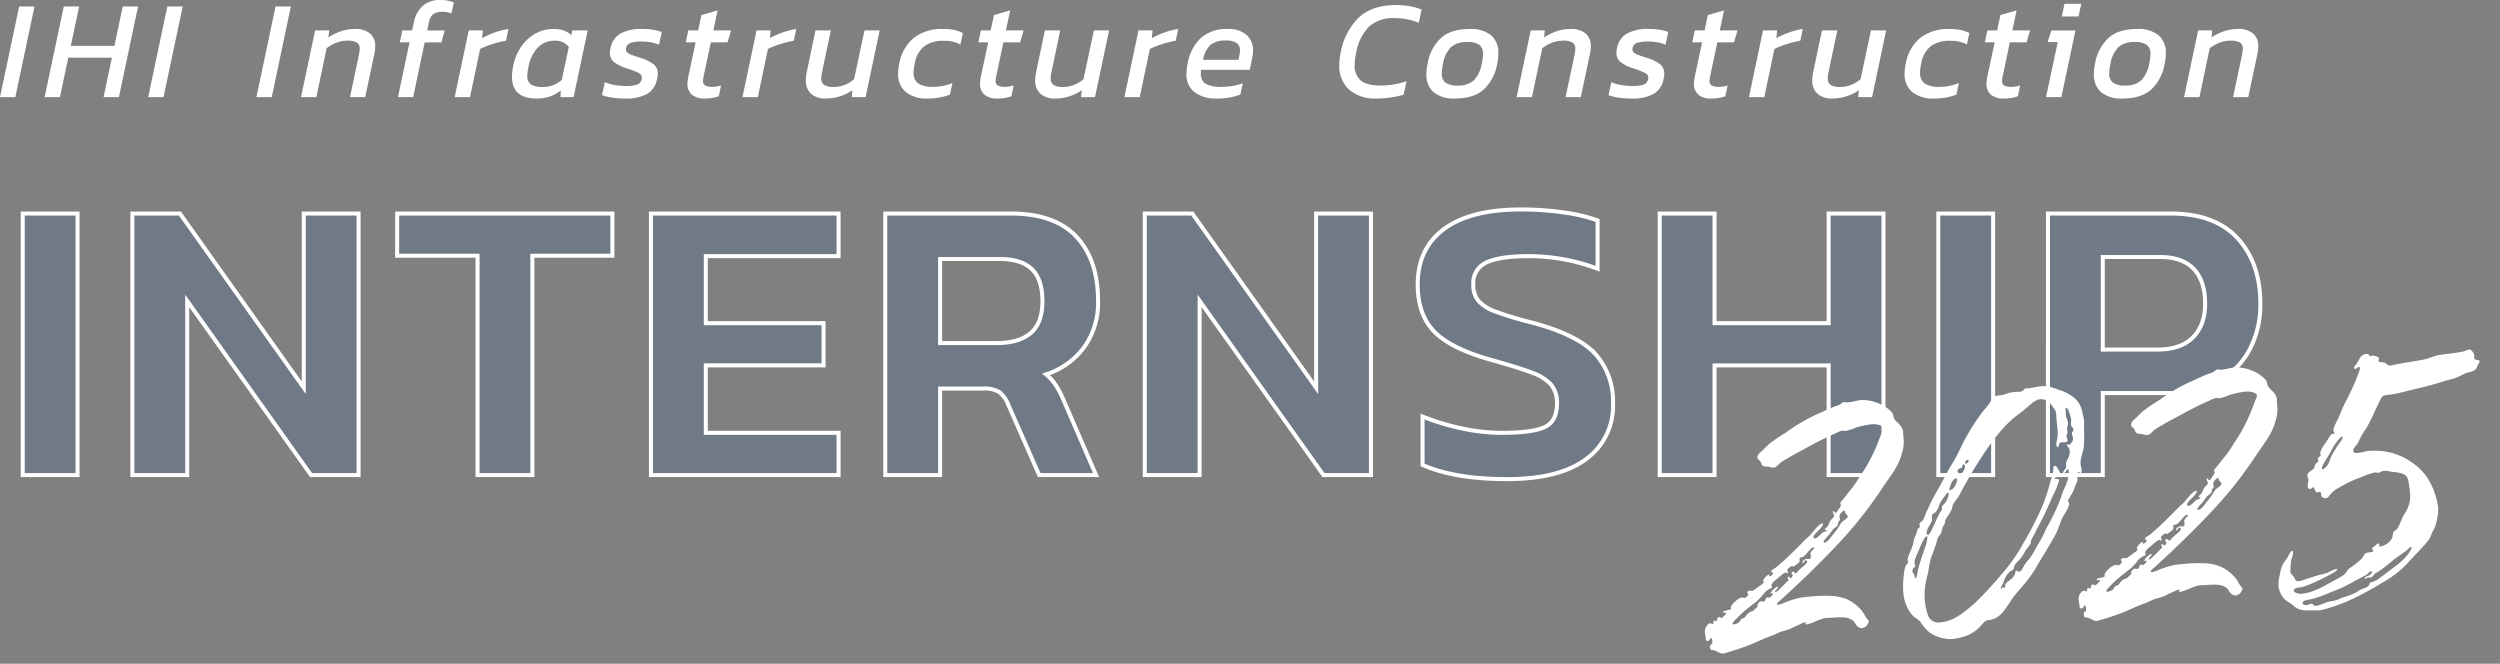
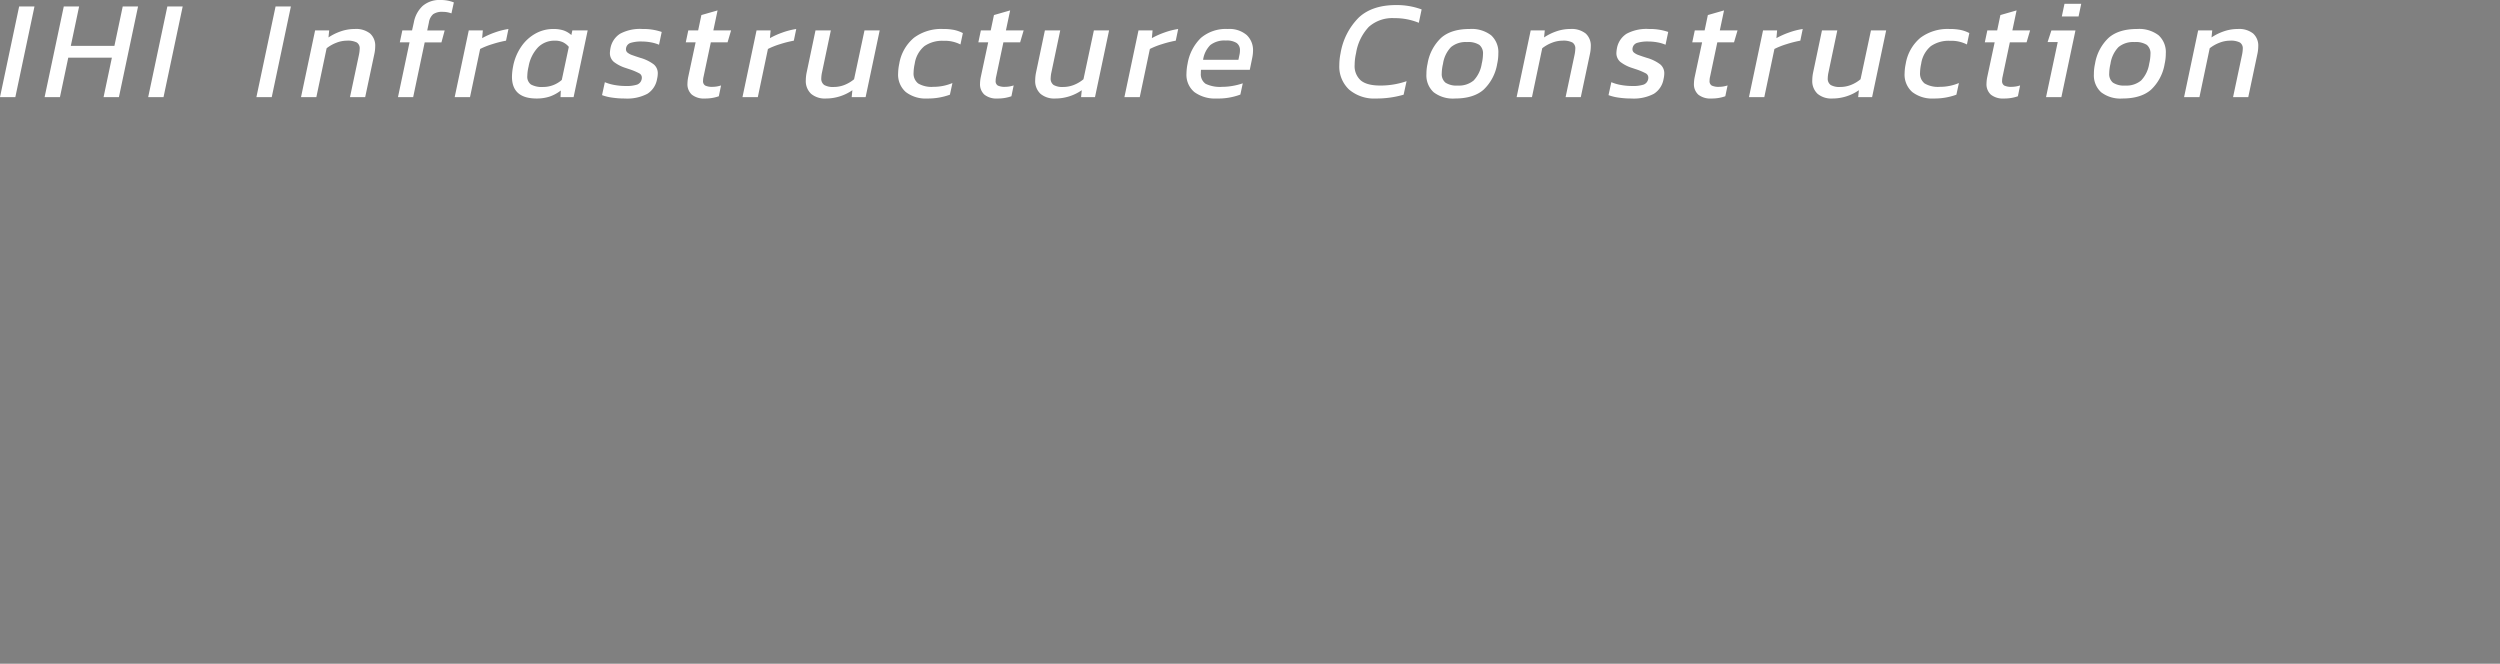
<svg xmlns="http://www.w3.org/2000/svg" width="621.767" height="165.075" viewBox="0 0 621.767 165.075">
  <rect x="0" y="0" width="621.767" height="165.075" fill="#808080" stroke="none" />
  <g id="グループ_21856" data-name="グループ 21856" transform="translate(-160.105 -204.35)">
    <g id="グループ_138" data-name="グループ 138" transform="translate(160.143 189.5)">
-       <path id="パス_54564" data-name="パス 54564" d="M5.757-65.044H19.392V0H5.757Zm27.27,0H44.844L75.649-21.715V-65.044H89.284V0H77.467L46.662-43.329V0H33.027Zm85.85,10.5h-20v-10.5h53.53v10.5h-19.9V0H118.877ZM162-65.044h46.662v10.6H175.639v16.665h29.29v10.5h-29.29V-10.5h33.027V0H162Zm58.277,0H251.49q10.908,0,16.312,5.757t5.4,16.059a18.977,18.977,0,0,1-3.383,11.312,18.87,18.87,0,0,1-9.544,6.868,13.47,13.47,0,0,1,2.474,2.778,26.647,26.647,0,0,1,2.07,4.09L272.7,0H258.56l-7.676-17.473a7.241,7.241,0,0,0-2.272-3.182,7.237,7.237,0,0,0-3.99-.858H233.916V0H220.281Zm27.674,32.219q5.555,0,8.484-2.475t2.929-7.929q0-5.454-2.626-7.979t-7.979-2.525H233.916v20.907ZM284.82-65.044h11.817l30.8,43.329V-65.044h13.635V0H329.26l-30.8-43.329V0H284.82ZM374.912,1.01q-13.029,0-21.008-3.535V-14.544a60.29,60.29,0,0,0,9.7,2.929,47.377,47.377,0,0,0,10,1.111q7.575,0,10.655-1.414t3.081-5.858a7.089,7.089,0,0,0-1.414-4.646,11.19,11.19,0,0,0-4.646-2.979q-3.232-1.262-10.1-3.181-10.2-2.828-14.342-7.07t-4.141-11.716q0-8.989,6.565-13.837t19.089-4.848A73.222,73.222,0,0,1,389.1-65.3a41.719,41.719,0,0,1,8.333,1.97v12.019a48.436,48.436,0,0,0-17.271-3.131q-6.868,0-10.251,1.515a5.554,5.554,0,0,0-3.383,5.555,6.108,6.108,0,0,0,1.262,4.04,10.344,10.344,0,0,0,4.242,2.676,88.82,88.82,0,0,0,9.242,2.778q11.312,3.03,15.655,7.827a17.585,17.585,0,0,1,4.343,12.272A16.28,16.28,0,0,1,394.607-3.99Q387.941,1.01,374.912,1.01Zm37.976-66.054h13.635v27.27H454.9v-27.27h13.635V0H454.9V-27.27H426.523V0H412.888Zm69.286,0h13.635V0H482.174Zm27.27,0h30.5q11.009,0,16.665,6.161t5.656,16.261a23.707,23.707,0,0,1-2.778,11.615,19.305,19.305,0,0,1-7.928,7.828A24.945,24.945,0,0,1,539.542-20.4H523.079V0H509.444Zm27.27,33.835q5.757,0,8.787-3.03t3.03-8.383q0-5.656-2.828-8.636t-8.484-2.979h-14.14v23.028Z" transform="translate(-0.143 133)" fill="rgba(30,82,166,0.16)" stroke="#fff" stroke-width="1" />
      <path id="パス_54565" data-name="パス 54565" d="M4.865-22.54H8.68L3.92,0H.105Zm11.1,0h3.815l-2.065,9.8H28.56l2.065-9.8H34.44L29.68,0H25.865L27.93-9.8H17.08L15.015,0H11.2Zm25.76,0h3.815L40.775,0H36.96Zm26.915,0H72.45L67.69,0H63.875Zm9.835,5.95h3.5l-.175,1.75a13.069,13.069,0,0,1,3.08-1.522,10.586,10.586,0,0,1,3.465-.578,5.613,5.613,0,0,1,3.8,1.12,4.053,4.053,0,0,1,1.277,3.22,9.219,9.219,0,0,1-.21,1.855L90.93,0H87.15l2.24-10.57a8.589,8.589,0,0,0,.175-1.435,1.718,1.718,0,0,0-.717-1.575,4.873,4.873,0,0,0-2.467-.455,7.248,7.248,0,0,0-2.643.525,9.09,9.09,0,0,0-2.4,1.365L78.785,0H74.97Zm23.485,2.975H99.54l.63-2.975h2.415l.455-2.03a7.4,7.4,0,0,1,2.188-4.06,6.413,6.413,0,0,1,4.463-1.47,8.7,8.7,0,0,1,3.29.6l-.6,2.73a6.158,6.158,0,0,0-2.135-.385,3.96,3.96,0,0,0-2.4.578,3.379,3.379,0,0,0-1.067,2.047l-.42,2h4.34l-.805,2.975h-4.165L102.865,0h-3.78ZM116.69-16.59h3.5l-.175,1.925a20.15,20.15,0,0,1,3.132-1.4,18.144,18.144,0,0,1,3.412-.875l-.6,2.905a27.206,27.206,0,0,0-3.447.875,18.465,18.465,0,0,0-2.993,1.19L117,0H113.19ZM133.56.35q-6.125,0-6.125-5.425a14.341,14.341,0,0,1,.28-2.555,12.825,12.825,0,0,1,2.048-4.952,10.39,10.39,0,0,1,3.553-3.238,9.043,9.043,0,0,1,4.375-1.12,8.142,8.142,0,0,1,2.555.35,5.643,5.643,0,0,1,1.96,1.155l.245-1.155h3.815L142.765,0H139.51l.07-1.645a9.449,9.449,0,0,1-2.8,1.522A10.264,10.264,0,0,1,133.56.35Zm1.645-2.87a6.966,6.966,0,0,0,4.62-1.75l1.75-8.225a4.533,4.533,0,0,0-1.47-1.155,4.608,4.608,0,0,0-1.995-.385,5.73,5.73,0,0,0-4.2,1.662,9.267,9.267,0,0,0-2.345,4.778,10.571,10.571,0,0,0-.315,2.31,2.4,2.4,0,0,0,.91,2.152A5.667,5.667,0,0,0,135.205-2.52Zm20.3,2.87A21.313,21.313,0,0,1,152.32.123a11.693,11.693,0,0,1-2.485-.613l.7-3.22a10.934,10.934,0,0,0,2.415.7,15.424,15.424,0,0,0,2.73.245,8.566,8.566,0,0,0,2.9-.35,1.827,1.827,0,0,0,1.12-1.365,1.473,1.473,0,0,0,.035-.35,1.2,1.2,0,0,0-.648-1.085A15.647,15.647,0,0,0,156.66-6.93l-.945-.315a9.43,9.43,0,0,1-2.958-1.523,2.853,2.853,0,0,1-.962-2.293,8.589,8.589,0,0,1,.14-1.12,5.427,5.427,0,0,1,2.38-3.57,10.44,10.44,0,0,1,5.565-1.19,14.092,14.092,0,0,1,4.795.735l-.665,3.185A9.1,9.1,0,0,0,162-13.615a12.05,12.05,0,0,0-2.187-.21,9.055,9.055,0,0,0-2.853.333,1.658,1.658,0,0,0-1.137,1.243,1.473,1.473,0,0,0-.035.35,1.065,1.065,0,0,0,.368.823,3.866,3.866,0,0,0,1.225.648q.858.315,1.978.665A10.167,10.167,0,0,1,162.7-8.137a2.871,2.871,0,0,1,1,2.293,6.5,6.5,0,0,1-.175,1.33,5.4,5.4,0,0,1-2.415,3.692A10.766,10.766,0,0,1,155.505.35Zm19.915,0a4.779,4.779,0,0,1-3.255-.963A3.48,3.48,0,0,1,171.08-3.36a8.942,8.942,0,0,1,.175-1.575l1.855-8.68h-2.45l.63-2.975h2.45l.805-3.815,4.025-1.155-1.05,4.97h4.41l-.875,2.975H176.89L175.1-5.145a4.467,4.467,0,0,0-.14,1.085,1.257,1.257,0,0,0,.542,1.19,4,4,0,0,0,1.872.315,6.728,6.728,0,0,0,2.065-.35l-.56,2.695A10.088,10.088,0,0,1,175.42.35Zm12.845-16.94h3.5l-.175,1.925a20.151,20.151,0,0,1,3.133-1.4,18.144,18.144,0,0,1,3.413-.875l-.6,2.905a27.207,27.207,0,0,0-3.448.875,18.464,18.464,0,0,0-2.992,1.19L188.58,0h-3.815ZM205.485.35a5.3,5.3,0,0,1-3.658-1.172,4.338,4.338,0,0,1-1.312-3.413,9.733,9.733,0,0,1,.21-1.89l2.2-10.465h3.815L204.54-6.125a7.529,7.529,0,0,0-.175,1.4A1.907,1.907,0,0,0,205.1-3.01a4.419,4.419,0,0,0,2.38.49,7.23,7.23,0,0,0,2.66-.507,8.522,8.522,0,0,0,2.38-1.418l2.59-12.145h3.78L215.39,0h-3.465l.175-1.715A11.551,11.551,0,0,1,205.485.35Zm25.27,0a8.092,8.092,0,0,1-5.372-1.61,5.751,5.751,0,0,1-1.908-4.655,12.458,12.458,0,0,1,.28-2.38,10.686,10.686,0,0,1,3.675-6.475,11.339,11.339,0,0,1,7.21-2.17,13.4,13.4,0,0,1,2.8.245,8.651,8.651,0,0,1,2.135.77l-.6,2.835a8.491,8.491,0,0,0-4.2-.91A7.766,7.766,0,0,0,230-12.67a7,7,0,0,0-2.4,4.375,11.1,11.1,0,0,0-.28,2.205,3.127,3.127,0,0,0,1.137,2.695,6.549,6.549,0,0,0,3.8.84,12.032,12.032,0,0,0,4.725-.945l-.63,2.9A15.843,15.843,0,0,1,230.755.35Zm17.43,0a4.779,4.779,0,0,1-3.255-.963,3.48,3.48,0,0,1-1.085-2.748,8.942,8.942,0,0,1,.175-1.575l1.855-8.68h-2.45l.63-2.975h2.45l.805-3.815,4.025-1.155-1.05,4.97h4.41l-.875,2.975h-4.165l-1.785,8.47a4.467,4.467,0,0,0-.14,1.085,1.257,1.257,0,0,0,.542,1.19,4,4,0,0,0,1.872.315,6.728,6.728,0,0,0,2.065-.35L251.65-.21A10.088,10.088,0,0,1,248.185.35Zm14.35,0a5.3,5.3,0,0,1-3.657-1.172,4.338,4.338,0,0,1-1.312-3.413,9.734,9.734,0,0,1,.21-1.89l2.2-10.465h3.815l-2.2,10.465a7.529,7.529,0,0,0-.175,1.4,1.907,1.907,0,0,0,.735,1.715,4.419,4.419,0,0,0,2.38.49,7.23,7.23,0,0,0,2.66-.507,8.521,8.521,0,0,0,2.38-1.418l2.59-12.145h3.78L272.44,0h-3.465l.175-1.715A11.551,11.551,0,0,1,262.535.35Zm20.72-16.94h3.5l-.175,1.925a20.152,20.152,0,0,1,3.133-1.4,18.143,18.143,0,0,1,3.413-.875l-.6,2.905a27.205,27.205,0,0,0-3.448.875,18.465,18.465,0,0,0-2.992,1.19L283.57,0h-3.815ZM302.715.35a8.711,8.711,0,0,1-5.53-1.575A5.572,5.572,0,0,1,295.19-5.88a12.7,12.7,0,0,1,.28-2.45,11.6,11.6,0,0,1,3.307-6.388,9.564,9.564,0,0,1,6.7-2.222,6.609,6.609,0,0,1,4.672,1.488,5.134,5.134,0,0,1,1.592,3.938,9.2,9.2,0,0,1-.175,1.645l-.63,3.08H298.8a7.963,7.963,0,0,0-.035.84,2.879,2.879,0,0,0,1.19,2.643,8.3,8.3,0,0,0,4.165.752A14.861,14.861,0,0,0,306.74-2.8a15.576,15.576,0,0,0,2.45-.63l-.6,2.8A15.655,15.655,0,0,1,302.715.35Zm5.39-9.625.245-1.155a4.893,4.893,0,0,0,.14-1.19,2.144,2.144,0,0,0-.822-1.837,4.554,4.554,0,0,0-2.678-.613,5.733,5.733,0,0,0-3.867,1.12,6.487,6.487,0,0,0-1.8,3.675ZM342.37.35a9.617,9.617,0,0,1-6.738-2.223A7.859,7.859,0,0,1,333.2-7.98a15.042,15.042,0,0,1,.315-2.94,16.324,16.324,0,0,1,4.55-8.89q3.325-3.08,9.24-3.08a17.889,17.889,0,0,1,6.37,1.085l-.7,3.325a15.648,15.648,0,0,0-6.09-1.155,8.794,8.794,0,0,0-6.352,2.17,12.327,12.327,0,0,0-3.168,6.545,13.132,13.132,0,0,0-.35,2.9,4.763,4.763,0,0,0,1.522,3.868q1.523,1.278,4.848,1.277a19.754,19.754,0,0,0,6.545-1.085L349.195-.6A23.885,23.885,0,0,1,342.37.35Zm19.565,0a7.844,7.844,0,0,1-5.268-1.557,5.664,5.664,0,0,1-1.8-4.533,11.433,11.433,0,0,1,.28-2.555,11.377,11.377,0,0,1,3.413-6.475q2.5-2.17,7.052-2.17a7.963,7.963,0,0,1,5.337,1.558,5.664,5.664,0,0,1,1.8,4.532,11.433,11.433,0,0,1-.28,2.555,11.377,11.377,0,0,1-3.413,6.475Q366.555.35,361.935.35Zm.7-3.22a5.7,5.7,0,0,0,3.973-1.26A7.739,7.739,0,0,0,368.62-8.3a10.783,10.783,0,0,0,.315-2.38,2.734,2.734,0,0,0-.91-2.31,5.164,5.164,0,0,0-3.08-.7,5.7,5.7,0,0,0-3.972,1.26,7.53,7.53,0,0,0-1.978,4.13,10.783,10.783,0,0,0-.315,2.38,2.76,2.76,0,0,0,.927,2.328A5,5,0,0,0,362.635-2.87ZM380.8-16.59h3.5l-.175,1.75a13.068,13.068,0,0,1,3.08-1.522,10.586,10.586,0,0,1,3.465-.578,5.613,5.613,0,0,1,3.8,1.12,4.053,4.053,0,0,1,1.277,3.22,9.22,9.22,0,0,1-.21,1.855L393.26,0h-3.78l2.24-10.57a8.588,8.588,0,0,0,.175-1.435,1.718,1.718,0,0,0-.717-1.575,4.873,4.873,0,0,0-2.467-.455,7.248,7.248,0,0,0-2.643.525,9.09,9.09,0,0,0-2.4,1.365L381.115,0H377.3ZM405.825.35A21.313,21.313,0,0,1,402.64.123a11.693,11.693,0,0,1-2.485-.613l.7-3.22a10.934,10.934,0,0,0,2.415.7,15.424,15.424,0,0,0,2.73.245,8.566,8.566,0,0,0,2.9-.35,1.827,1.827,0,0,0,1.12-1.365,1.472,1.472,0,0,0,.035-.35,1.2,1.2,0,0,0-.648-1.085A15.647,15.647,0,0,0,406.98-6.93l-.945-.315a9.43,9.43,0,0,1-2.957-1.523,2.853,2.853,0,0,1-.962-2.293,8.591,8.591,0,0,1,.14-1.12,5.427,5.427,0,0,1,2.38-3.57,10.44,10.44,0,0,1,5.565-1.19,14.092,14.092,0,0,1,4.8.735l-.665,3.185a9.1,9.1,0,0,0-2.013-.595,12.05,12.05,0,0,0-2.187-.21,9.055,9.055,0,0,0-2.852.333,1.658,1.658,0,0,0-1.138,1.243,1.472,1.472,0,0,0-.035.35,1.065,1.065,0,0,0,.367.823,3.867,3.867,0,0,0,1.225.648q.858.315,1.978.665a10.167,10.167,0,0,1,3.342,1.628,2.871,2.871,0,0,1,1,2.293,6.5,6.5,0,0,1-.175,1.33,5.4,5.4,0,0,1-2.415,3.692A10.766,10.766,0,0,1,405.825.35Zm19.915,0a4.779,4.779,0,0,1-3.255-.963A3.48,3.48,0,0,1,421.4-3.36a8.943,8.943,0,0,1,.175-1.575l1.855-8.68h-2.45l.63-2.975h2.45l.8-3.815,4.025-1.155-1.05,4.97h4.41l-.875,2.975H427.21l-1.785,8.47a4.468,4.468,0,0,0-.14,1.085,1.257,1.257,0,0,0,.542,1.19,4,4,0,0,0,1.873.315,6.728,6.728,0,0,0,2.065-.35L429.2-.21A10.088,10.088,0,0,1,425.74.35Zm12.845-16.94h3.5l-.175,1.925a20.152,20.152,0,0,1,3.133-1.4,18.143,18.143,0,0,1,3.413-.875l-.6,2.905a27.205,27.205,0,0,0-3.448.875,18.465,18.465,0,0,0-2.992,1.19L438.9,0h-3.815ZM455.8.35a5.3,5.3,0,0,1-3.657-1.172,4.338,4.338,0,0,1-1.312-3.413,9.734,9.734,0,0,1,.21-1.89l2.2-10.465h3.815l-2.2,10.465a7.529,7.529,0,0,0-.175,1.4,1.907,1.907,0,0,0,.735,1.715,4.419,4.419,0,0,0,2.38.49,7.23,7.23,0,0,0,2.66-.507,8.521,8.521,0,0,0,2.38-1.418l2.59-12.145h3.78L465.71,0h-3.465l.175-1.715A11.551,11.551,0,0,1,455.8.35Zm25.27,0A8.092,8.092,0,0,1,475.7-1.26a5.751,5.751,0,0,1-1.908-4.655,12.456,12.456,0,0,1,.28-2.38,10.686,10.686,0,0,1,3.675-6.475,11.34,11.34,0,0,1,7.21-2.17,13.4,13.4,0,0,1,2.8.245,8.651,8.651,0,0,1,2.135.77l-.6,2.835a8.491,8.491,0,0,0-4.2-.91,7.766,7.766,0,0,0-4.777,1.33,7,7,0,0,0-2.4,4.375,11.1,11.1,0,0,0-.28,2.205,3.127,3.127,0,0,0,1.137,2.695,6.549,6.549,0,0,0,3.8.84A12.032,12.032,0,0,0,487.3-3.5l-.63,2.9A15.843,15.843,0,0,1,481.075.35Zm17.43,0a4.779,4.779,0,0,1-3.255-.963,3.48,3.48,0,0,1-1.085-2.748,8.943,8.943,0,0,1,.175-1.575l1.855-8.68h-2.45l.63-2.975h2.45l.8-3.815,4.025-1.155-1.05,4.97h4.41l-.875,2.975h-4.165l-1.785,8.47a4.468,4.468,0,0,0-.14,1.085,1.257,1.257,0,0,0,.542,1.19,4,4,0,0,0,1.873.315,6.728,6.728,0,0,0,2.065-.35L501.97-.21A10.088,10.088,0,0,1,498.5.35ZM513.555-23.2h4.165l-.665,3.15H512.89Zm-1.68,9.52h-2.52l.945-2.9h5.985L512.785,0H508.97ZM527.94.35a7.844,7.844,0,0,1-5.268-1.557,5.664,5.664,0,0,1-1.8-4.533,11.431,11.431,0,0,1,.28-2.555,11.376,11.376,0,0,1,3.412-6.475q2.5-2.17,7.052-2.17a7.963,7.963,0,0,1,5.338,1.558,5.664,5.664,0,0,1,1.8,4.532,11.431,11.431,0,0,1-.28,2.555,11.376,11.376,0,0,1-3.412,6.475Q532.56.35,527.94.35Zm.7-3.22a5.7,5.7,0,0,0,3.972-1.26A7.739,7.739,0,0,0,534.625-8.3a10.781,10.781,0,0,0,.315-2.38,2.734,2.734,0,0,0-.91-2.31,5.163,5.163,0,0,0-3.08-.7,5.7,5.7,0,0,0-3.973,1.26A7.529,7.529,0,0,0,525-8.3a10.781,10.781,0,0,0-.315,2.38,2.76,2.76,0,0,0,.927,2.328A5,5,0,0,0,528.64-2.87ZM546.8-16.59h3.5l-.175,1.75a13.069,13.069,0,0,1,3.08-1.522,10.586,10.586,0,0,1,3.465-.578,5.613,5.613,0,0,1,3.8,1.12,4.054,4.054,0,0,1,1.277,3.22,9.222,9.222,0,0,1-.21,1.855L559.265,0h-3.78l2.24-10.57a8.591,8.591,0,0,0,.175-1.435,1.718,1.718,0,0,0-.718-1.575,4.873,4.873,0,0,0-2.467-.455,7.248,7.248,0,0,0-2.643.525,9.091,9.091,0,0,0-2.4,1.365L547.12,0H543.3Z" transform="translate(-0.143 39)" fill="#fff" />
    </g>
-     <path id="パス_54570" data-name="パス 54570" d="M4.153-.824A7.787,7.787,0,0,0,5.324-1.05,56.922,56.922,0,0,0,10.892-2.4c1.866-.546,3.747-1.325,5.613-1.779.774-.187,1.467-.527,2.235-.747s1.572-.288,2.332-.506,1.47-.583,2.227-.8c.5-.148,1.717-.763,2.169-.493-.073.105-.347.215-.347.35,0,.1.127.126.34.126a8.839,8.839,0,0,0,2.137-.5,14.8,14.8,0,0,1,2.33-.631c.2-.02.4-.034.607-.034.552,0,1.108.066,1.66.066a16.7,16.7,0,0,1,2.611.175,4.409,4.409,0,0,1,2.139.9c.484.412.545.963.94,1.438a1.709,1.709,0,0,0,1.29.714,1.843,1.843,0,0,0,1.45-.925A1.322,1.322,0,0,0,40.94-5.7c0-.183-.145-.315-.351-.617-.451-.659-.7-1.466-1.155-2.136a10.494,10.494,0,0,0-3.4-3.134,11.394,11.394,0,0,0-4.015-1.21,33.937,33.937,0,0,0-4.686-.279c-.954,0-1.849.024-2.623.047a23.485,23.485,0,0,0-4.355.951,8.533,8.533,0,0,1-1.52.365c-.167,0-.252-.038-.252-.182,0-.344.655-.708.864-.866,2.5-1.9,6.3-4.872,8.719-6.888,2.269-1.892,4.387-3.668,6.442-5.5,2.254-2,4.433-4.072,6.657-6.427,2.114-2.238,4.12-4.547,6.031-6.966s4.347-4.812,5.369-7.753a9.543,9.543,0,0,0,.855-4.444A2.449,2.449,0,0,1,53.506-51c0-.338.056-.662.056-.993a3.442,3.442,0,0,0-.735-1.737c-.408-.592-1.048-1.064-1.248-1.773-.169-.6-.04-.956-.436-1.5a8.692,8.692,0,0,0-3.018-2.434,10.1,10.1,0,0,0-4.278-1.227c-1.178,0-2.347.336-3.52.281-.263-.011-.62-.171-.9-.171s-.656.4-.964.534c-.618.274-1.357.364-2,.576-1.413.466-2.8,1-4.218,1.464a44.449,44.449,0,0,0-7.827,3.782,40.576,40.576,0,0,0-4.229,2.356c-.612.451-1.189.956-1.775,1.439-.446.368-1.233.8-1.447,1.359a1.1,1.1,0,0,0-.085.394c0,.452.421.617.678,1.063a2.114,2.114,0,0,1,.2.613.784.784,0,0,0,.424.562,12.193,12.193,0,0,0,1.381.3,3.471,3.471,0,0,0,1.113.317c.767,0,1.406-.894,2.1-1.266s1.41-.685,2.11-1.029c1.2-.587,2.415-1.065,3.631-1.6,1.328-.588,2.665-1.162,4.013-1.707,1.486-.6,2.986-1.163,4.5-1.67a5.3,5.3,0,0,1,1.382-.407c.32-.012.611.118.929.118a11.438,11.438,0,0,0,2.453-.554,22.333,22.333,0,0,1,4.122-.529c1.273,0,2.759.53,2.759,1.181a1.293,1.293,0,0,1-.17.613c-.631,1.188-1.2,2.465-1.841,3.683-.608,1.149-1.267,2.282-1.979,3.383a36.389,36.389,0,0,1-2.615,3.558,36.082,36.082,0,0,1-2.265,2.845c-.886.865-1.69,1.8-2.556,2.69-.249.255-.794.608-.794.941,0,.163.078.363.078.492,0,.333-.536.8-.849,1.211s-.413.579-.621.579c-.23,0-.3-.49-.466-.49-.135,0-.18.079-.18.2,0,.255.209.7.209.943,0,.44-.683.774-.973,1.111A9.428,9.428,0,0,0,32.9-30.19c-.139.215-.863.554-.871.8,0,.1.047.133.114.139s.133-.007.194,0a.115.115,0,0,1,.121.133c0,.322-.757.335-.961.422-.374.162-1.484,1.33-2.11,1.33a.339.339,0,0,1-.365-.319c0-.324.444-.775.913-1.173.444-.378.908-.71,1.038-.848.113-.119.74-.836.74-1.1,0-.078-.063-.146-.184-.146a2.1,2.1,0,0,0-.856.417c-1.093.744-1.839,1.892-2.924,2.664-.974.693-1.825,1.507-2.752,2.256a72.661,72.661,0,0,1-5.827,4.555c-.281.182-1.335.607-1.335.906,0,.273.384.166.384.492,0,.29-.533.692-.765.692-.185,0-.233-.038-.23-.1s.077-.162.077-.25-.04-.133-.108-.133a3.52,3.52,0,0,0-1.569,1.389c0,.179.127.241.127.447,0,.275-.7.583-1.033.787-.364.22-.723.45-1.092.659a3.736,3.736,0,0,1-.7.377.646.646,0,0,1-.235.043c-.2,0-.334-.095-.656-.095-.23,0-.586.149-.586.383,0,.267.188.276.188.58,0,.216-.677.729-.951.729-.258,0-.349-.164-.615-.164a3.461,3.461,0,0,0-1.726.789,4.11,4.11,0,0,0-1.222,1.2.613.613,0,0,0-.071.272c0,.1.031.178.031.255,0,.23-.546.287-1.076.352-.5.062-.989.13-.989.357,0,.147.091.18.209.177s.273-.045.387-.045c.1,0,.168.032.168.148,0,.295-.548.663-.743.8a1.315,1.315,0,0,1-.649.329c-.142,0-.244-.313-.378-.313-.184,0-.652.374-.652.544,0,.11.082.217.082.3,0,.062-.057.1-.252.1-.167,0-.281-.1-.472-.1-.251,0-.277.245-.315.457-.029.162-.065.3-.212.3-.295,0-.29-.208-.615-.208-.615,0-1.278.98-1.4,1.486A3.012,3.012,0,0,0,.1-6.42c0,.464.064.945.068,1.363.005.508.151.817.4.817.165,0,.375-.133.621-.43.147-.176.249-.251.322-.251.108,0,.152.132.178.262a4.648,4.648,0,0,1,.055.678.569.569,0,0,1-.221.5c-.142.111-.315.175-.4.346a1.6,1.6,0,0,0-.015.929c.145.259.237.264.382.264.619,0,1.308.589,1.944.917a1.532,1.532,0,0,0,.726.2ZM31.7-26.136c-.137,0-.242-.03-.242-.15,0-.427,1.447-1.629,1.529-1.713.387-.4.7-.86,1.1-1.244.337-.322.9-.544,1.185-.891a.749.749,0,0,0,.19-.412,1.352,1.352,0,0,1,.015-.319c.049-.124.352-.283.466-.507a.674.674,0,0,0,.068-.309c0-.2-.059-.4-.059-.61a.793.793,0,0,1,.136-.461c.069-.1.792-.9,1.194-.9.177,0,.056.352.225.714.1.219.492.382.492.808,0,.54-1.493,1.072-1.834,1.547a16.539,16.539,0,0,1-2.017,2.443c-.359.345-.939,1.071-1.525,1.547a1.745,1.745,0,0,1-.919.454ZM7.385-7.814c-.154,0-.231-.067-.231-.209,0-.4.887-1.008,1.068-1.175a24.134,24.134,0,0,1,2.638-2.059c.814-.56,1.65-1.093,2.459-1.609a13.161,13.161,0,0,0,2.291-2.019,3.849,3.849,0,0,1,1.148-.834c.327-.151.926-.291.926-.538,0-.206-.1-.3-.1-.467,0-.206.2-.309.3-.459a3.046,3.046,0,0,1,1.045-.838,15.784,15.784,0,0,1,2.284-1.534c.271,0,.372.188.615.188.105,0,.14-.061.14-.153,0-.165-.107-.428-.114-.63a.311.311,0,0,1,.04-.183,4.111,4.111,0,0,1,1.119-.692c.235,0,.28.155.47.155.161,0,.418-.225.66-.379a4.22,4.22,0,0,0,.816-.553,1.065,1.065,0,0,0,.166-.731c.009-.248.063-.445.462-.445.422.014.822-.274,1.59-1.005.613-.582,1.207-1.2,1.623-1.2.158,0,.219.044.219.112,0,.24-.749.784-.8.845a1.137,1.137,0,0,0-.249.94c.011.114.027.221.027.32,0,.471-.275.573-.519.573-.2,0-.442-.063-.715-.063-.416,0-.983.4-.979.688a.191.191,0,0,0,.184.2c.278,0,.249-.57.578-.57.3,0,.411.182.411.324,0,.356-.7.833-.89.979a17.763,17.763,0,0,0-1.6,1.208c-.153.143-.316.5-.589.484-.321-.024-.327-.492-.63-.492a.455.455,0,0,0-.412.482c0,.143.271.217.28.384.005.092-.324.7-.5.7-.374,0-.38-.393-.64-.393-.128,0-.166.083-.166.2,0,.182.1.448.1.607,0,.23-.312.33-.472.465-.279.234-2.52,2.287-3.019,2.287a.085.085,0,0,1-.095-.1c0-.294.9-.889.891-1.125,0-.063-.065-.1-.225-.1a4.03,4.03,0,0,0-1.841,1.519c0,.066.027.091.07.094.108.007.243-.109.379-.109a.2.2,0,0,1,.171.235c-.016.206-.757.8-.928.8-.2,0-.329-.112-.485-.121a.386.386,0,0,0-.227.063c-.378.222-.327.913-.834.913-.224,0-.442-.116-.66-.116a.5.5,0,0,0-.2.04,1.414,1.414,0,0,0-.66.622c-.11.211,0,.434-.152.639a7.489,7.489,0,0,1-.719.554c-.488.451-.468.325-1.049.5a2.378,2.378,0,0,0-.947.613c-.273.251-.488.638-.84.792a.81.81,0,0,1-.309.083c-.122,0-.157-.032-.382.173-.375.34-.4.694-.967.907a5.3,5.3,0,0,1-1.031.216ZM61.209.527A15.15,15.15,0,0,0,64.251.165a8.805,8.805,0,0,0,4.062-2.038c.678-.563,1.372-1.494,2.2-1.5a4.863,4.863,0,0,0,2.209-.467,6.869,6.869,0,0,0,1.533-1.087A40.689,40.689,0,0,0,77-8.222c.847-.929,1.747-1.8,2.639-2.685a31.08,31.08,0,0,0,3.74-4.212c1.883-2.691,3.922-5.286,5.72-8.033.835-1.275,1.3-2.688,2.078-3.982.579-.965,1.954-2.369,1.954-3.461,0-.294-.22-.468-.22-.717,0-.227.25-.352.343-.46.173-.2.335-.565.556-.845a5.486,5.486,0,0,0,1.008-1.68c.22-.6.66-1.12.855-1.706a1.181,1.181,0,0,0,.062-.434c0-.2-.013-.41-.013-.612,0-.526.16-1.06.514-1.06.2,0,.141.274.422.274.178,0,.318-.462.318-.74,0-.564-.17-1.133-.162-1.455a7.35,7.35,0,0,1,.564-2.305,11.716,11.716,0,0,0,.668-2.187,42.009,42.009,0,0,0,.437-4.6c0-.45.157-.878.157-1.373a15.149,15.149,0,0,0-.237-2.2,6.689,6.689,0,0,0-1.169-3.322,10.121,10.121,0,0,0-4.029-2.834c-.716-.329-1.345-.642-1.988-.882a6.539,6.539,0,0,0-2.37-.449c-1.016,0-2.019.169-3.029.234-.3.019-.585-.044-.883-.044-.371,0-.494.3-.735.435a1.319,1.319,0,0,1-.813.274c-.349,0-.7-.064-1.049-.084-.176-.009-.627.067-.792.067h-.105a4.024,4.024,0,0,0-1.281.18,5.976,5.976,0,0,1-2,.284c-.321,0-.561.1-.741.076a1.35,1.35,0,0,0-.2-.015c-.439,0-.675.256-.961.72-.921,1.489-2.264,2.457-3.372,3.83a51.747,51.747,0,0,0-5.766,8.134A41.57,41.57,0,0,1,64.344-42c-.974,1.4-1.843,2.871-2.812,4.273-1.022,1.478-2.032,2.892-2.925,4.456-.415.728-.842,1.449-1.248,2.181a8.571,8.571,0,0,1-.794,1.522,2.1,2.1,0,0,1-.516.384c-.245.146-.446.277-.446.58,0,.14.055.282.055.433,0,.44-.454.49-.625.788-.242.419-.268.882-.565,1.321a6.243,6.243,0,0,0-.763,1.885,17.9,17.9,0,0,1-1.117,2.434,6.178,6.178,0,0,0-.727,1.669c-.023.2.129.283.129.484a.715.715,0,0,1-.242.471,3.749,3.749,0,0,0-.391.423,5.551,5.551,0,0,0-.638,1.858,22.9,22.9,0,0,0-.6,4.778,10.269,10.269,0,0,0,.97,4.511A6.036,6.036,0,0,0,52.377-5.69a7.66,7.66,0,0,1,1.315,1.222,11.271,11.271,0,0,0,2,2.815A9.056,9.056,0,0,0,61.208.528Zm-2.5-4.4A2.706,2.706,0,0,1,55.768-5.8a15.4,15.4,0,0,1-.489-3.817,15.3,15.3,0,0,1,.388-3.489,30.385,30.385,0,0,1,1.053-3.413,31.461,31.461,0,0,1,.952-3.407c.551-1.109,1.073-2.2,1.569-3.344.222-.514.378-1.117.651-1.6.228-.4.607-.646.853-1.032a11.763,11.763,0,0,0,.5-1.41c.16-.337.438-.555.6-.884s.153-.686.331-1.011A8.576,8.576,0,0,1,63-30.3a6.184,6.184,0,0,0,1.02-1.569,3.82,3.82,0,0,1,.443-1.071c.546-.743,1.191-1.332,1.706-2.121a113.7,113.7,0,0,1,7.248-10.082c2.717-3.315,5.705-6.628,9.433-8.794,1.726-1,3.821-3.057,5.31-3.057,1.931,0,2.6,1.453,3.357,2.719.533.9.31,1.613.31,2.594,0,.811.051,1.613.051,2.417a9.4,9.4,0,0,1-.336,2.587,5.648,5.648,0,0,0-.315,1.353c0,.245.132.584.355.584s.267-.574.4-.776a.724.724,0,0,1,.62-.355,1.274,1.274,0,0,1,.225.016,3.944,3.944,0,0,0,.679.056c.525-.014.64-.215.64-.457,0-.317-.212-.606-.212-.925,0-.366.3-.6.346-.972a6.325,6.325,0,0,0-.045-.749c0-.625.383-1.146.383-1.578a8.723,8.723,0,0,0-.343-1.635,1.482,1.482,0,0,1-.038-.334c0-.421.065-.72.075-1.1.006-.265-.084-.707.169-.707.288,0,.526.622.694,1.306a9.494,9.494,0,0,1,.268,1.711c-.009.39-.151.836-.151,1.241,0,.5.445.75.507,1.108a1.906,1.906,0,0,1,.013.219.52.52,0,0,1-.213.371.644.644,0,0,0-.261.511,2.031,2.031,0,0,0,.069.383,4.022,4.022,0,0,1,.1.819,1.611,1.611,0,0,1-.606,1.164c-.2.2-.278.331-.427.331-.081,0-.376-.1-.542-.1-.069,0-.116.014-.116.065,0,.159.578,1.019.6,1.181a2.822,2.822,0,0,1,.026.4,4.493,4.493,0,0,1-.582,1.8,11.119,11.119,0,0,0-.573.963,1.9,1.9,0,0,0-.075.585,1.984,1.984,0,0,1-.062.726c-.094.255-.848.844-.848,1.215a.218.218,0,0,0,.181.194c.225,0,.846-.991,1.085-.991.13,0,.164.206.164.321a8.03,8.03,0,0,1-1.167,3.854,23.3,23.3,0,0,0-1.257,2.53A41.326,41.326,0,0,1,88.3-26.89c-.46.814-1.027,1.532-1.517,2.319A24.577,24.577,0,0,1,85.306-22.1c-.648.817-1.217,1.72-1.818,2.595a14.705,14.705,0,0,1-1.7,2.126A8.691,8.691,0,0,0,80.2-15.437a1.17,1.17,0,0,1-1.038.724c-.245,0-.373-.331-.539-.331-.27,0-.416.824-.493.94a4.339,4.339,0,0,1-1.639,1.468,2.177,2.177,0,0,0-.886.729c-.106.188-.053.878-.374.878-.193,0-.25-.172-.4-.172s-.234.329-.431.329c-.064,0-.077-.037-.077-.1,0-.229.74-1.16.783-1.285a5.636,5.636,0,0,1,1.163-2,3.237,3.237,0,0,1,.974-.826c.164-.085.431-.1.571-.231.316-.295.252-.794.514-1.133.519-.671,1.342-1.178,1.894-1.87.566-.71,1.078-1.465,1.67-2.154a5.49,5.49,0,0,0,.871-1.048c.117-.243.084-.507.179-.75A15.371,15.371,0,0,1,84-23.841c.424-.788.907-1.533,1.395-2.275.436-.663.874-1.326,1.277-2.016.872-1.492,1.688-3.026,2.529-4.538a23.187,23.187,0,0,0,1.8-3.4,1.76,1.76,0,0,0,.125-.455c0-.222-.208-.295-.434-.33-.271-.042-.568-.03-.568-.155,0-.4.941-.295,1.26-.687a.548.548,0,0,0,.173-.4,2.222,2.222,0,0,0-.354-1.041c-.186-.356-.336-1.045-.85-1.045-.3,0-.359.311-.366.745a7.7,7.7,0,0,1-.832,2.589c-.295.76-.547,1.536-.854,2.292-.565,1.394-1.165,2.771-1.855,4.108A82.6,82.6,0,0,1,81-21.769a41.6,41.6,0,0,1-6.277,7.451,88.9,88.9,0,0,1-7.234,6.533c-4.1,2.983-6.173,3.912-8.773,3.912Zm9.774-38.774c-.163,0-.234-.09-.234-.262,0-.327.5-.63.693-.63a.2.2,0,0,1,.226.212C69.17-43.116,68.81-42.645,68.485-42.645Zm-1.73,2.471c-.254,0-.551-.278-.551-.83a.538.538,0,0,1,.421-.5c.264-.077.583-.1.746-.286.125-.142.227-.73.439-.73.18,0,.313.285.313.559C68.122-41.387,67.3-40.174,66.754-40.174Zm-2.7,3.756c-.237,0-.316-.1-.316-.259a9.581,9.581,0,0,1,.556-1.239,2.861,2.861,0,0,1,.667-.94,1.094,1.094,0,0,1,.686-.349.214.214,0,0,1,.233.156,1.28,1.28,0,0,1,.022.248,4.188,4.188,0,0,1-.934,1.793,1.665,1.665,0,0,1-.913.591ZM57.538-25.842c-.276,0-.4-.117-.4-.312a3.629,3.629,0,0,1,.757-1.724,10.242,10.242,0,0,0,.885-1.411.824.824,0,0,0,.069-.368,2.083,2.083,0,0,1,.087-.959c.2-.381.667-.459.985-.708a4.222,4.222,0,0,0,.952-1.593,7.971,7.971,0,0,1,1.255-1.728c.276-.289.907-1.2,1.214-1.2.107,0,.174.108.174.389a4.713,4.713,0,0,1-1.571,2.538c-.05.041-.408.192-.408.546v.364c0,.338-.4.664-.6.939-.827,1.165-1.449,2.519-2.2,3.739-.32.519-.8,1.489-1.2,1.489Zm-4.08,10.473c-.2,0-.2-.256-.2-.452a1.228,1.228,0,0,0-.2-.74.949.949,0,0,1-.229-.593,1.312,1.312,0,0,1,.845-1.057,3.826,3.826,0,0,1-.114-.8,2.917,2.917,0,0,1,.3-1.274c.349-.8.834-1.527,1.222-2.309.18-.363,1.455-2.893,2.055-2.893.116,0,.161.1.161.268a11.825,11.825,0,0,1-1.033,2.952c-.345.8-.734,1.679-1.095,2.531a23.925,23.925,0,0,0-1.113,3.029c-.088.341-.253,1.341-.6,1.341ZM97.471-.824a7.787,7.787,0,0,0,1.171-.226A56.922,56.922,0,0,0,104.21-2.4c1.866-.546,3.747-1.325,5.613-1.779.774-.187,1.467-.527,2.235-.747s1.572-.288,2.332-.506,1.47-.583,2.227-.8c.5-.148,1.717-.763,2.169-.493-.073.105-.347.215-.347.35,0,.1.127.126.34.126a8.839,8.839,0,0,0,2.137-.5,14.8,14.8,0,0,1,2.33-.631c.2-.02.4-.034.607-.034.552,0,1.108.066,1.66.066a16.7,16.7,0,0,1,2.611.175,4.409,4.409,0,0,1,2.139.9c.484.412.545.963.94,1.438a1.709,1.709,0,0,0,1.29.714,1.843,1.843,0,0,0,1.45-.925,1.322,1.322,0,0,0,.314-.645c0-.183-.145-.315-.351-.617-.451-.659-.7-1.466-1.155-2.136a10.494,10.494,0,0,0-3.4-3.134,11.394,11.394,0,0,0-4.015-1.21,33.937,33.937,0,0,0-4.687-.279c-.954,0-1.849.024-2.623.047a23.485,23.485,0,0,0-4.355.951,8.533,8.533,0,0,1-1.52.365c-.167,0-.252-.038-.252-.182,0-.344.655-.708.864-.866,2.5-1.9,6.3-4.872,8.719-6.888,2.269-1.892,4.387-3.668,6.442-5.5,2.254-2,4.433-4.072,6.657-6.427,2.114-2.238,4.12-4.547,6.031-6.966s4.347-4.812,5.369-7.753a9.544,9.544,0,0,0,.855-4.444,2.445,2.445,0,0,1-.014-.273c0-.338.056-.662.056-.993a3.442,3.442,0,0,0-.735-1.737c-.408-.592-1.048-1.064-1.248-1.773-.169-.6-.04-.956-.436-1.5a8.692,8.692,0,0,0-3.018-2.434,10.1,10.1,0,0,0-4.278-1.227c-1.178,0-2.347.336-3.52.281-.263-.011-.62-.171-.9-.171s-.656.4-.964.534c-.618.274-1.357.364-2,.576-1.413.466-2.8,1-4.218,1.464a44.448,44.448,0,0,0-7.827,3.782A40.575,40.575,0,0,0,113.5-51.85c-.612.451-1.189.956-1.775,1.439-.446.368-1.233.8-1.447,1.359a1.1,1.1,0,0,0-.085.394c0,.452.421.617.678,1.063a2.114,2.114,0,0,1,.2.613.784.784,0,0,0,.424.562,12.193,12.193,0,0,0,1.381.3A3.471,3.471,0,0,0,114-45.8c.767,0,1.406-.894,2.1-1.266s1.41-.685,2.11-1.029c1.2-.587,2.415-1.065,3.631-1.6,1.328-.588,2.665-1.162,4.013-1.707,1.486-.6,2.986-1.163,4.5-1.67a5.3,5.3,0,0,1,1.382-.407c.32-.012.611.118.929.118a11.438,11.438,0,0,0,2.453-.554,22.333,22.333,0,0,1,4.122-.529c1.273,0,2.759.53,2.759,1.181a1.293,1.293,0,0,1-.17.613c-.631,1.188-1.2,2.465-1.841,3.683-.608,1.149-1.267,2.282-1.979,3.383a36.39,36.39,0,0,1-2.615,3.558,36.083,36.083,0,0,1-2.265,2.845c-.886.865-1.69,1.8-2.556,2.69-.249.255-.794.608-.794.941,0,.163.078.363.078.492,0,.333-.536.8-.849,1.211s-.413.579-.621.579c-.23,0-.3-.49-.466-.49-.135,0-.18.079-.18.2,0,.255.209.7.209.943,0,.44-.683.774-.973,1.111a9.428,9.428,0,0,0-.759,1.319c-.139.215-.863.554-.871.8,0,.1.047.133.114.139s.133-.007.194,0a.115.115,0,0,1,.121.133c0,.322-.757.335-.961.422-.374.162-1.484,1.33-2.11,1.33a.339.339,0,0,1-.365-.319c0-.324.444-.775.913-1.173.444-.378.908-.71,1.038-.848.113-.119.74-.836.74-1.1,0-.078-.063-.146-.184-.146a2.1,2.1,0,0,0-.856.417c-1.093.744-1.839,1.892-2.924,2.664-.974.693-1.825,1.507-2.752,2.256a72.661,72.661,0,0,1-5.827,4.555c-.281.182-1.335.607-1.335.906,0,.273.384.166.384.492,0,.29-.533.692-.765.692-.185,0-.233-.038-.23-.1s.077-.162.077-.25-.04-.133-.108-.133a3.52,3.52,0,0,0-1.569,1.389c0,.179.127.241.127.447,0,.275-.7.583-1.033.787-.364.22-.723.45-1.092.659a3.736,3.736,0,0,1-.7.377.646.646,0,0,1-.235.043c-.2,0-.334-.095-.656-.095-.23,0-.586.149-.586.383,0,.267.188.276.188.58,0,.216-.677.729-.951.729-.257,0-.349-.164-.615-.164a3.461,3.461,0,0,0-1.726.789,4.11,4.11,0,0,0-1.222,1.2.613.613,0,0,0-.071.272c0,.1.031.178.031.255,0,.23-.546.287-1.076.352-.5.062-.989.13-.989.357,0,.147.091.18.209.177s.273-.045.387-.045c.1,0,.168.032.168.148,0,.295-.548.663-.743.8a1.315,1.315,0,0,1-.649.329c-.142,0-.244-.313-.378-.313-.184,0-.652.374-.652.544,0,.11.082.217.082.3,0,.062-.057.1-.252.1-.167,0-.281-.1-.472-.1-.251,0-.277.245-.315.457-.029.162-.065.3-.212.3-.295,0-.29-.208-.615-.208-.615,0-1.278.98-1.4,1.486a3.012,3.012,0,0,0-.072.71c0,.464.064.945.068,1.363.005.508.151.817.4.817.165,0,.375-.133.621-.43.147-.176.249-.251.322-.251.108,0,.152.132.178.262a4.648,4.648,0,0,1,.055.678.569.569,0,0,1-.221.5c-.142.111-.315.175-.4.346a1.6,1.6,0,0,0-.015.929c.145.259.237.264.382.264.619,0,1.308.589,1.944.917a1.532,1.532,0,0,0,.726.2Zm27.551-25.312c-.137,0-.242-.03-.242-.15,0-.427,1.447-1.629,1.529-1.713.387-.4.7-.86,1.1-1.244.337-.322.9-.544,1.185-.891a.749.749,0,0,0,.19-.412,1.353,1.353,0,0,1,.015-.319c.049-.124.352-.283.466-.507a.674.674,0,0,0,.068-.309c0-.2-.059-.4-.059-.61a.793.793,0,0,1,.136-.461c.069-.1.792-.9,1.194-.9.177,0,.056.352.225.714.1.219.492.382.492.808,0,.54-1.493,1.072-1.834,1.547a16.538,16.538,0,0,1-2.017,2.443c-.359.345-.939,1.071-1.525,1.547a1.745,1.745,0,0,1-.919.454ZM100.7-7.814c-.155,0-.231-.067-.231-.209,0-.4.887-1.008,1.068-1.175a24.133,24.133,0,0,1,2.638-2.059c.814-.56,1.65-1.093,2.459-1.609a13.161,13.161,0,0,0,2.291-2.019,3.849,3.849,0,0,1,1.148-.834c.327-.151.926-.291.926-.538,0-.206-.1-.3-.1-.467,0-.206.2-.309.3-.459a3.046,3.046,0,0,1,1.045-.838,15.783,15.783,0,0,1,2.284-1.534c.271,0,.372.188.615.188.105,0,.14-.061.14-.153,0-.165-.107-.428-.114-.63a.311.311,0,0,1,.04-.183,4.111,4.111,0,0,1,1.119-.692c.235,0,.28.155.47.155.161,0,.418-.225.66-.379a4.221,4.221,0,0,0,.816-.553,1.065,1.065,0,0,0,.166-.731c.009-.248.063-.445.462-.445.422.014.822-.274,1.59-1.005.613-.582,1.207-1.2,1.623-1.2.158,0,.219.044.219.112,0,.24-.749.784-.8.845a1.137,1.137,0,0,0-.249.94c.011.114.027.221.027.32,0,.471-.275.573-.519.573-.2,0-.442-.063-.715-.063-.416,0-.983.4-.979.688a.191.191,0,0,0,.184.2c.278,0,.249-.57.578-.57.3,0,.411.182.411.324,0,.356-.7.833-.89.979a17.762,17.762,0,0,0-1.6,1.208c-.153.143-.316.5-.589.484-.321-.024-.327-.492-.63-.492a.455.455,0,0,0-.412.482c0,.143.271.217.28.384.005.092-.324.7-.5.7-.374,0-.38-.393-.64-.393-.128,0-.166.083-.166.2,0,.182.1.448.1.607,0,.23-.312.33-.472.465-.279.234-2.52,2.287-3.019,2.287a.085.085,0,0,1-.095-.1c0-.294.9-.889.891-1.125,0-.063-.065-.1-.225-.1a4.03,4.03,0,0,0-1.841,1.519c0,.066.027.091.07.094.108.007.243-.109.379-.109a.2.2,0,0,1,.171.235c-.016.206-.757.8-.928.8-.2,0-.329-.112-.485-.121a.386.386,0,0,0-.227.063c-.378.222-.327.913-.834.913-.224,0-.442-.116-.66-.116a.5.5,0,0,0-.2.04,1.414,1.414,0,0,0-.66.622c-.11.211,0,.434-.152.639a7.489,7.489,0,0,1-.719.554c-.488.451-.468.325-1.049.5a2.378,2.378,0,0,0-.947.613c-.273.251-.488.638-.84.792a.81.81,0,0,1-.309.083c-.122,0-.157-.032-.382.173-.375.34-.4.694-.967.907a5.3,5.3,0,0,1-1.031.216Zm52.009,9.171a6.132,6.132,0,0,0,.83-.053A41.2,41.2,0,0,0,161.223-.71a80.532,80.532,0,0,0,7.9-3.457,25.3,25.3,0,0,0,6.748-4.378c1.818-1.745,3.8-3.268,5.531-5.11a6.1,6.1,0,0,0,.965-1.657c.192-.383.482-.683.7-1.055a13.817,13.817,0,0,0,1.182-3.33,7.707,7.707,0,0,0,.243-1.958,19.105,19.105,0,0,0-1.051-5.288,13.971,13.971,0,0,0-4.326-6.218,15.68,15.68,0,0,0-6.883-3.49,19.124,19.124,0,0,0-3.886-.432c-.477,0-1.75.279-2.646.279a1.2,1.2,0,0,1-.881-.228.584.584,0,0,1-.139-.381,1.778,1.778,0,0,1,.6-1.049,5.434,5.434,0,0,0,1.1-1.422,18.9,18.9,0,0,1,1.919-2.748c1.561-2.049,2.67-4.392,4.027-6.579.294-.472.519-1.005,1.083-1.2a3.524,3.524,0,0,1,1.105-.122,35.459,35.459,0,0,0,5.114-.615c2.945-.436,5.906-.817,8.8-1.517,1.137-.275,2.336-.38,3.459-.7.995-.282,1.861-.787,2.889-.993a5.345,5.345,0,0,0,1.811-.477c.456-.294.54-.67.805-1.117.149-.251.521-.572.521-.891,0-.637-.823-.241-1.127-.68s.114-.764-.078-1.295a3.779,3.779,0,0,0-.7-1.119.632.632,0,0,0-.349-.088,6.447,6.447,0,0,0-1.242.295,15.428,15.428,0,0,1-2.11.217c-1.543.1-3.113.081-4.649.24-1.146.117-2.236.616-3.418.74-2.669.279-5.326.38-7.995.723a4.833,4.833,0,0,1-.574.055c-.328,0-.424-.121-.84-.485a1.54,1.54,0,0,0-1.049-.5c-.448-.054-.912-.175-.912-.468,0-.245.213-.284.213-.581,0-.384-1.244-.834-1.619-.834-.215,0-.328.1-.482.1-.228,0-.281-.4-.5-.51a1.191,1.191,0,0,0-.541-.123,2.1,2.1,0,0,0-1.663.972,7.935,7.935,0,0,1-1.129,1.518c-.136.155-.464.428-.468.676a.322.322,0,0,0,.31.3c.32,0,.661-.411.924-.411.17,0,.219.174.219.324a2.791,2.791,0,0,1-.343.955c-.526,1.182-1.125,2.35-1.767,3.5-.66,1.175-1.367,2.327-2.09,3.444-.79,1.223-1.436,2.532-2.109,3.82-.378.723-1.593,2.322-1.593,3.185,0,.412.228.476.228.607,0,.194-.442.2-.606.209-.274.006-.727.547-1.071,1.051s-.849,1.065-1.306,1.641a5.844,5.844,0,0,0-.994,1.625c-.094.275.054.382.054.658,0,.255-.333.343-.5.457a.993.993,0,0,0-.34.641c0,.087.132.125.132.3,0,.233-.646.476-.864.819s-.082.67-.49,1.012a5.235,5.235,0,0,1-.781.516c-.5.293-.923.551-.917,1.142a1.911,1.911,0,0,0,.11.576,1.419,1.419,0,0,1,.083.449,7.664,7.664,0,0,1-.28,1.074,2.284,2.284,0,0,0-.037.409c0,.373.1.8.486.79.466-.006.549-.373.823-.373.218,0,.271.38.381.74.1.32.241.624.589.624.179,0,.358-.061.512-.053.422.023.379.672.379.513,0,.163-.065.287-.067.415s.055.253.288.422a1.415,1.415,0,0,0,.816.331,1.225,1.225,0,0,0,.855-.473c.209-.214.418-.468.67-.685a7.867,7.867,0,0,1,1.787-1.1c.594-.281,1.207-.528,1.769-.781A24.327,24.327,0,0,1,166-30.7a16.486,16.486,0,0,1,3.617-.9c.4,0,.453.173.787.175a6.594,6.594,0,0,0,.973-.316,2.673,2.673,0,0,1,.521-.052,4.379,4.379,0,0,1,1.211.215c.633.178,1.246.273,1.85.412a6.291,6.291,0,0,1,1.626.579c1.2.645,1.128,1.816,1.2,3.062.029.515.058,1.079.058,1.647a9,9,0,0,1-.225,2.2,9.811,9.811,0,0,1-1.861,3.333c-.7.979-1.095,2.349-1.893,3.232-.343.379-.7.3-.932.667-.295.456-.273,1.16-.609,1.643a4.465,4.465,0,0,1-2.574,1.63c-.181.018-.32.025-.427.025-.212,0-.268-.053-.268-.139s.079-.244.079-.4c0-.19-.073-.26-.184-.26-.285,0-.819.472-.969.563-.345.21-.726.324-.726.7,0,.234.233.234.233.447,0,.458-1.393.2-1.922.458-.447.218-.668.835-1.015,1.17a17.954,17.954,0,0,1-2.958,2,2.842,2.842,0,0,0-1.169.988,3.18,3.18,0,0,1-1.331,1.032c-.966.52-2,.891-3,1.349-2.243,1.026-4.792,2.116-7.343,2.116-.8,0-1.762-.436-1.807-.917-.047-.509.739-.615.908-.639.468-.063,1.023-.068,1.3-.126q1.043-.218,2.064-.524c.314-.093,1.885-.643,3.454-1.264,1.75-.692,3.5-1.472,3.5-1.806,0-.1-.083-.14-.218-.14a11.3,11.3,0,0,0-2.267.778c-.784.22-1.629.263-2.432.415-1.024.2-2.022.485-3.047.684a9.912,9.912,0,0,1-1.828.357.8.8,0,0,1-.9-.626,2.8,2.8,0,0,0-.56-1,1.771,1.771,0,0,1-.455-.916c0-.185.093-.368.142-.731a9.4,9.4,0,0,1,.454-2.4,6.535,6.535,0,0,0,.559-1.645c.007-.194-.051-.323-.221-.323-.409,0-.941.961-1.14,1.262-.452.685-1.059,1.24-1.5,1.93a8.572,8.572,0,0,0-.958,2.483,10.188,10.188,0,0,0-.574,2.754,6.014,6.014,0,0,0,.987,3.042c.644.921,1.675,1.373,2.387,2.232A4.456,4.456,0,0,0,149.8,1.076a28.445,28.445,0,0,0,2.915.279Zm4.045-34.868c-.133,0-.224-.1-.224-.346a4.785,4.785,0,0,1,.832-1.43c.694-.984,1.661-2.254,2.245-3.211.232-.38,2.054-2.708,2.6-2.673.09.006.156.074.156.225,0,.452-1.291,1.651-1.6,2.093-.442.636-.9,1.236-1.355,1.889-.549.78-.8,1.745-1.4,2.5-.125.158-.877.954-1.259.952ZM152.452.168a1.45,1.45,0,0,1-.869-.156c-.091-.055-.218-.457-.566-.457-.427,0-.827.213-1.22.218-.412.006-.956-.091-.956-.558,0-.6.95-.651,1.473-.706a19.755,19.755,0,0,0,2.813-.516c.728-.184,1.45-.4,2.166-.629,1.346-.43,2.751-.771,4.065-1.286,1.479-.579,2.931-1.239,4.394-1.86.519-.219,1.067-.408,1.563-.678.273-.149.7-.642.986-.692a1.189,1.189,0,0,1,.212-.022c.162,0,.225.054.225.135,0,.2-.385.578-.616.741a1.646,1.646,0,0,1-.5.191,1.609,1.609,0,0,0-.652.251c-.119.118-.169.209-.165.273,0,.082.094.123.233.123.185,0,.4-.3.543-.3.2,0,.387.133.608.133a1.062,1.062,0,0,0,.761-.43,2.48,2.48,0,0,1,.629-.565c.484-.242.929-.422,1.4-.711,1.122-.681,2.184-1.395,3.261-2.152,1.115-.783,2.365-1.336,3.5-2.1.294-.2.8-.764,1.156-.764.126,0,.161.076.149.181a1.661,1.661,0,0,1-.263.574,11.763,11.763,0,0,1-2.914,2.853c-.838.6-1.729,1.146-2.61,1.68-1.128.684-2.239,1.408-3.372,2.081a5.338,5.338,0,0,1-1.466.483c-.479.134-.561.229-.611.369a1.117,1.117,0,0,1-.266.5c-.366.41-1.414.507-1.917.726-.537.234-1.044.525-1.591.735a20.267,20.267,0,0,1-2.985.84c-.682.148-1.327.448-2.03.575-.66.119-1.341.127-2,.24-.217.038-2.256.679-2.565.679Z" transform="matrix(0.996, -0.087, 0.087, 0.996, 584.6, 368.081)" fill="#fff" />
  </g>
</svg>